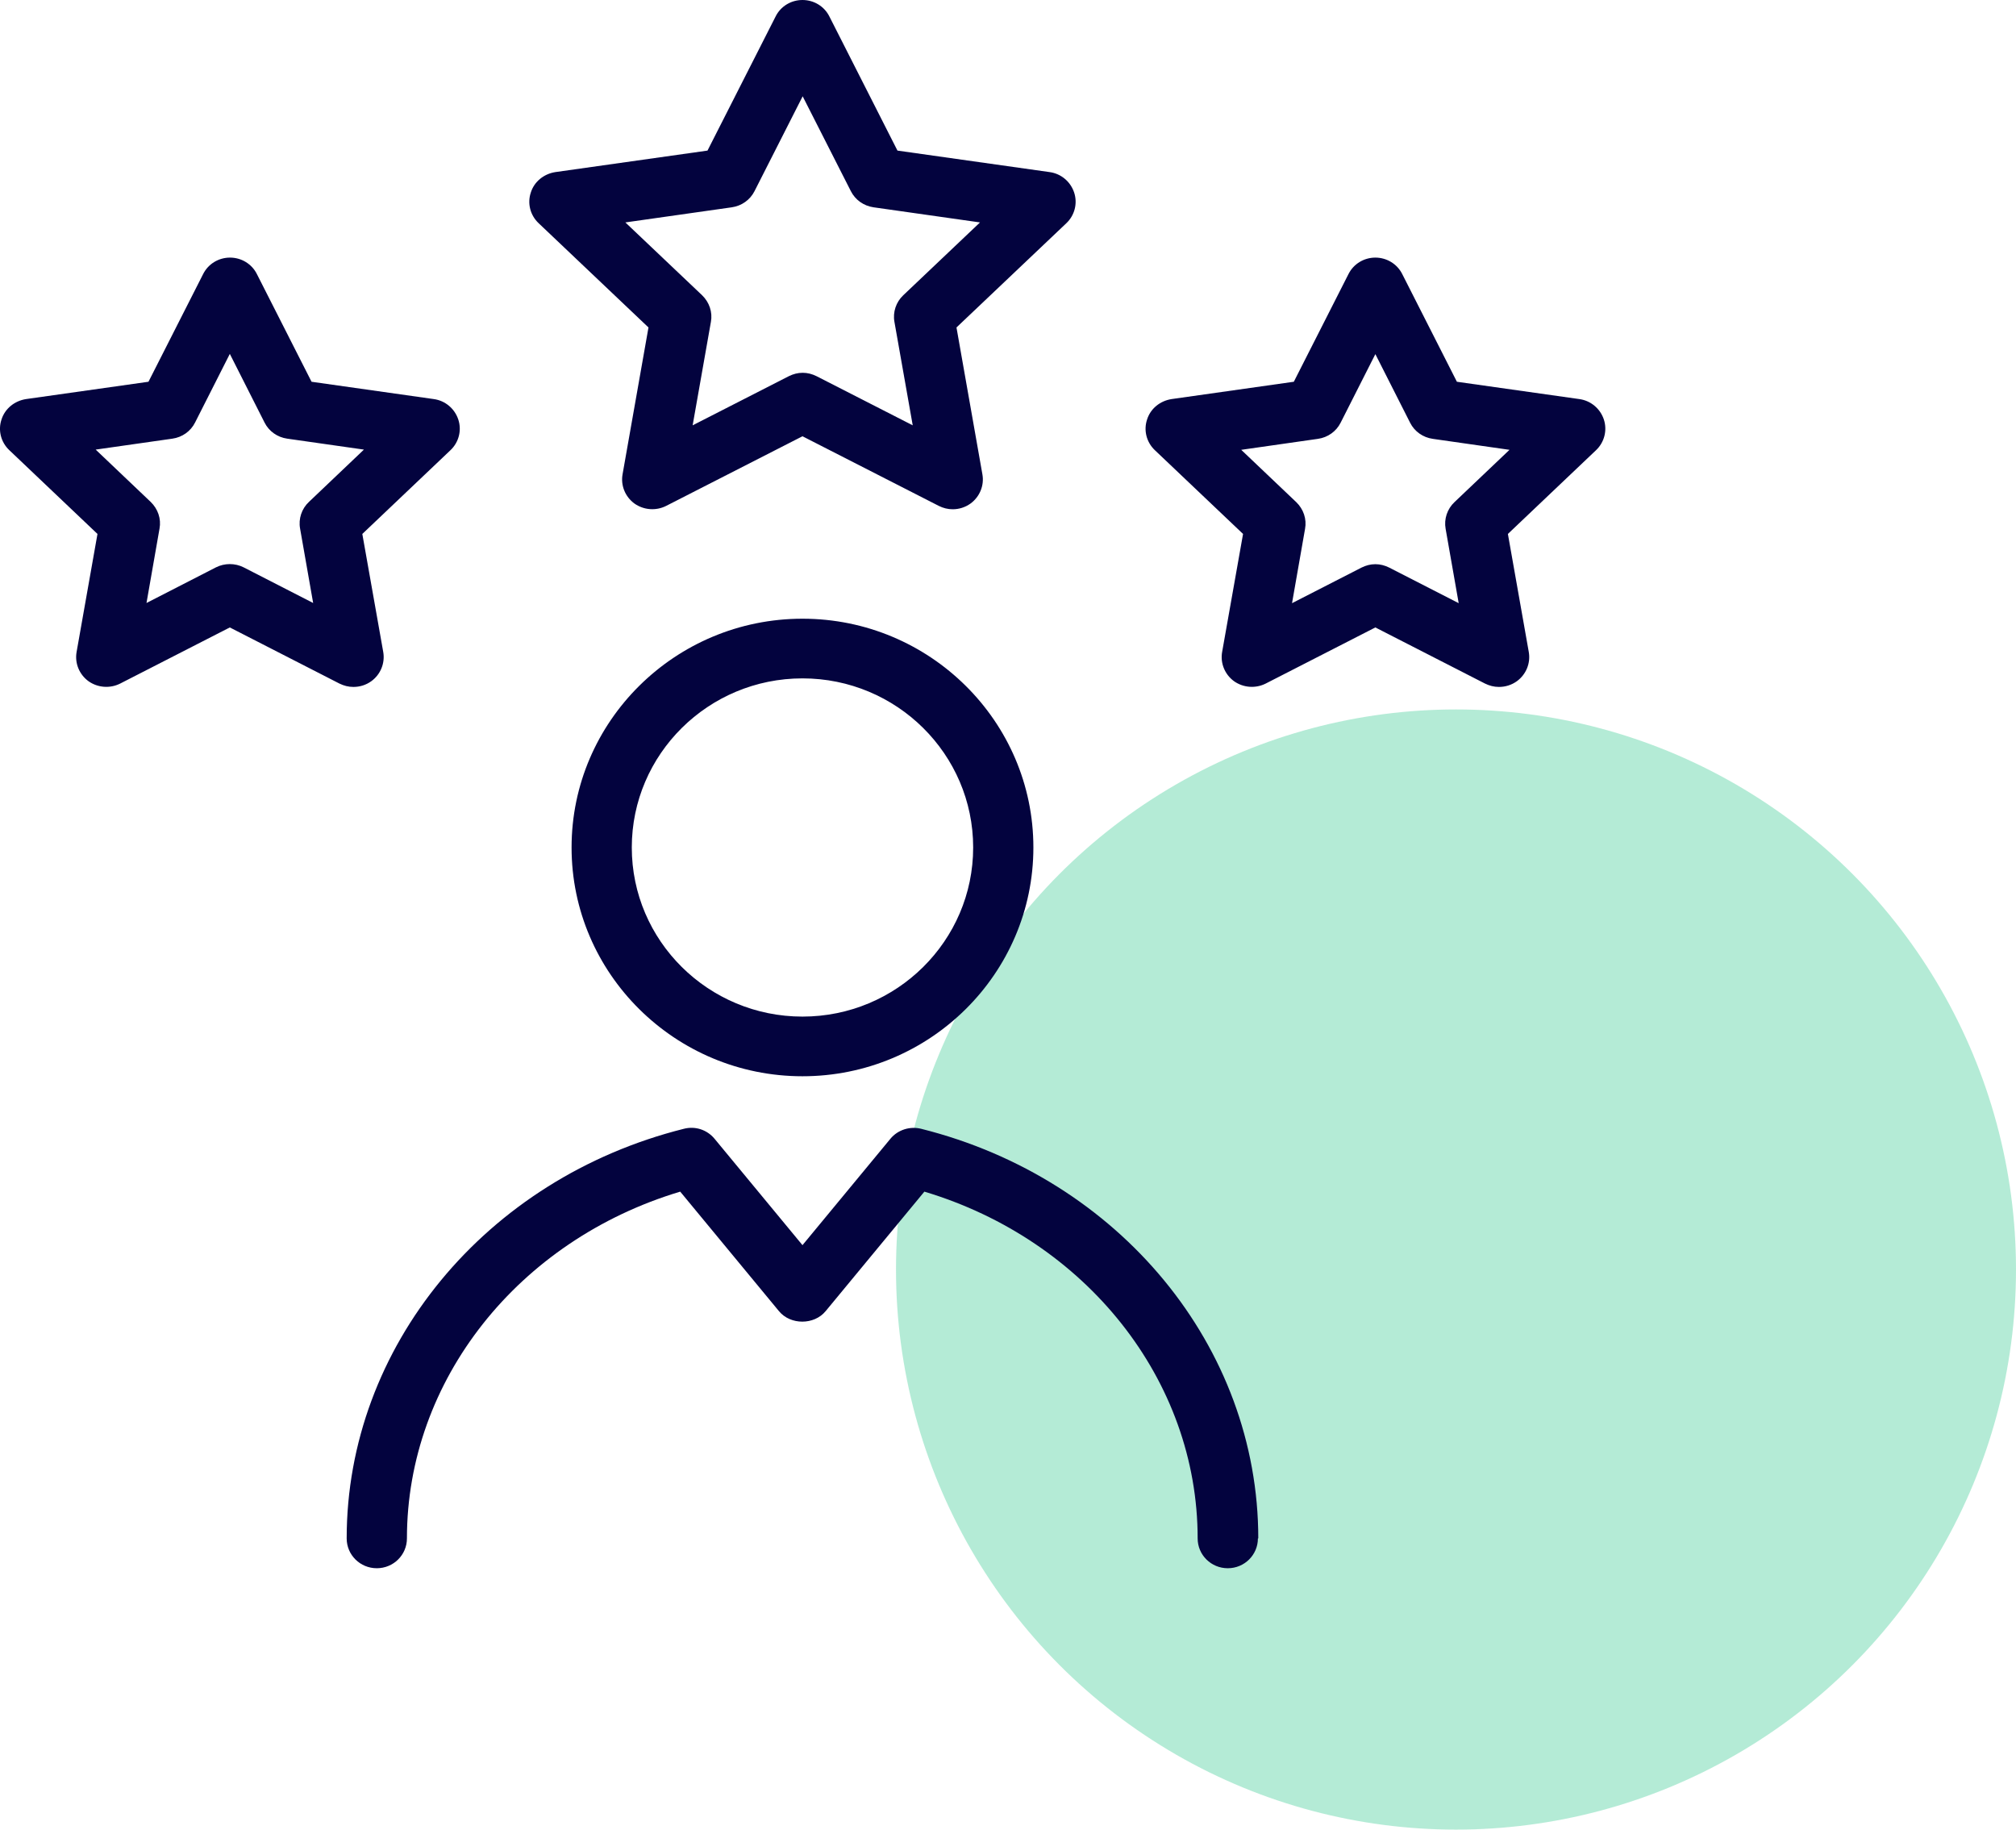
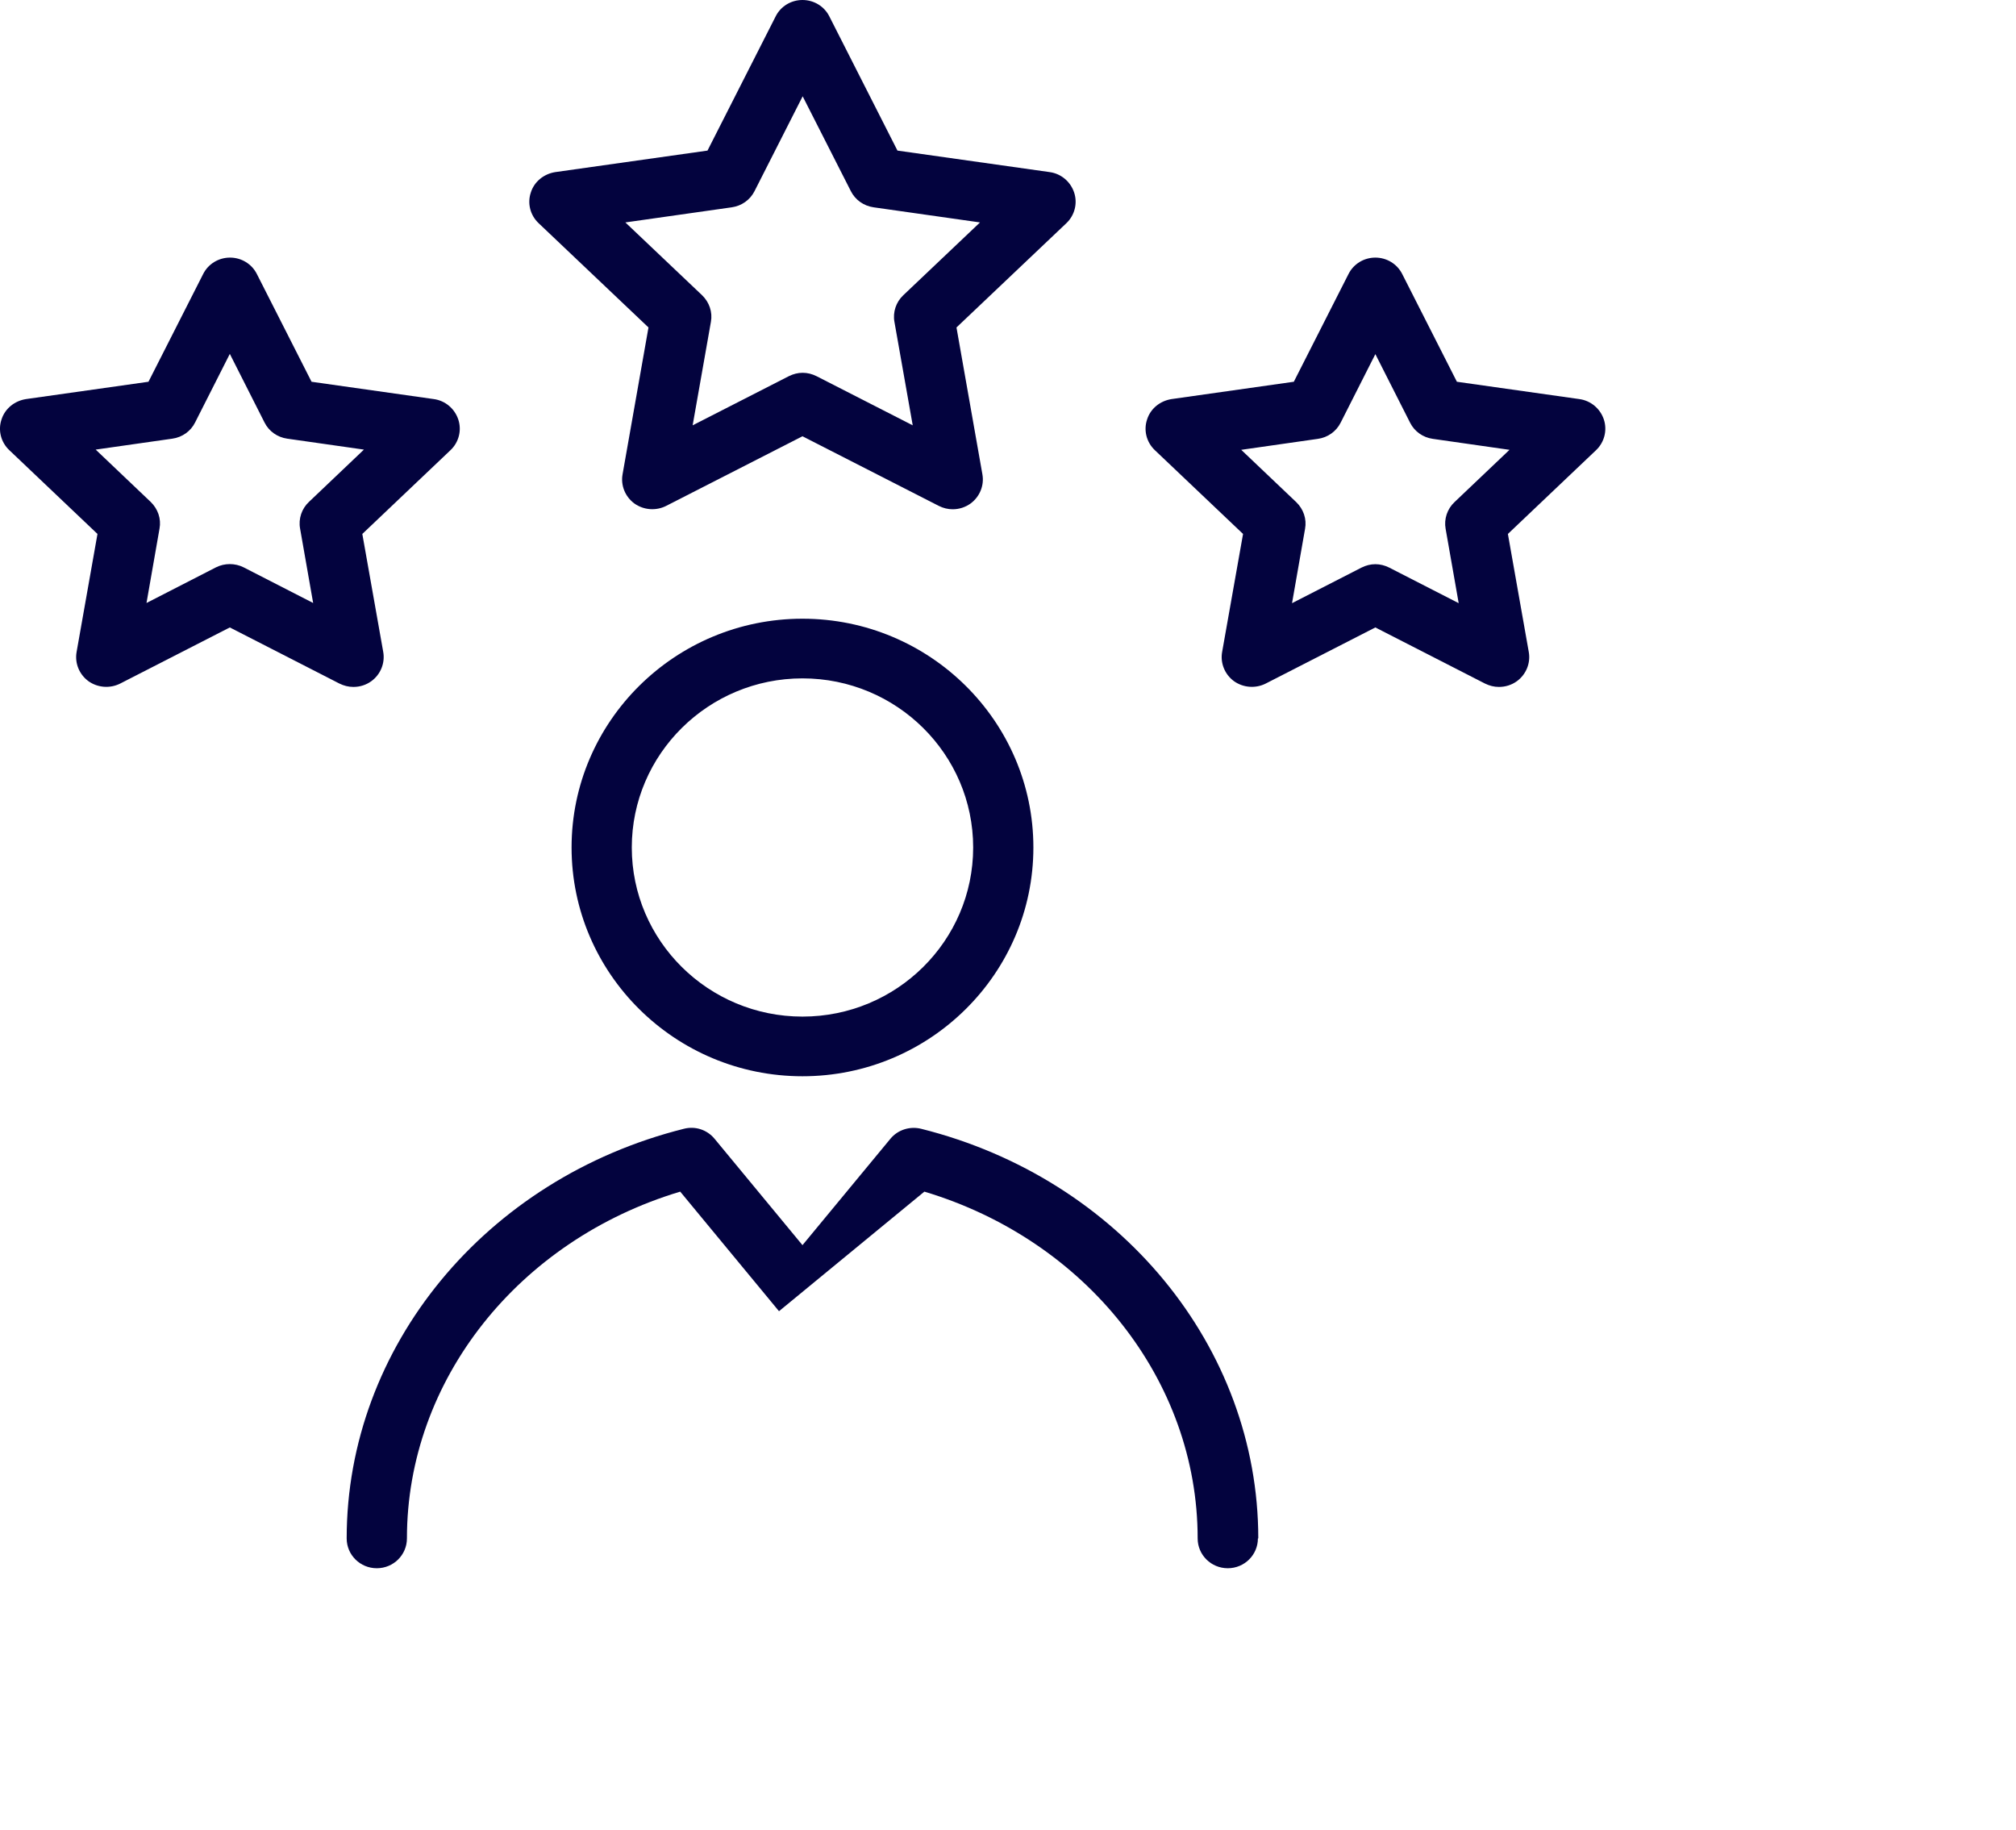
<svg xmlns="http://www.w3.org/2000/svg" width="54px" height="49px" viewBox="0 0 54 49" version="1.1">
  <title>icon-20years</title>
  <g id="Redesign" stroke="none" stroke-width="1" fill="none" fill-rule="evenodd">
    <g transform="translate(-132, -860)">
      <g transform="translate(0, 642)">
        <g id="icon-20years" transform="translate(132, 218)">
-           <circle id="Oval" fill-opacity="0.3" fill="#06BC77" cx="39" cy="34" r="15" />
          <g id="noun-experience-5733189-04043F" fill="#03033E" fill-rule="nonzero">
-             <path d="M25.518,13.639 C25.389,13.639 25.265,13.608 25.147,13.549 L21.495,11.684 L17.843,13.549 C17.569,13.687 17.241,13.661 16.993,13.485 C16.746,13.304 16.622,13 16.676,12.702 L17.37,8.77 L14.428,5.978 C14.202,5.765 14.121,5.445 14.218,5.157 C14.309,4.864 14.568,4.657 14.874,4.609 L18.951,4.033 L20.775,0.442 C20.909,0.17 21.189,0 21.495,0 C21.802,0 22.081,0.17 22.216,0.442 L24.039,4.033 L28.116,4.609 C28.423,4.651 28.675,4.865 28.772,5.157 C28.869,5.451 28.783,5.77 28.563,5.978 L25.62,8.77 L26.314,12.702 C26.368,13 26.244,13.304 25.997,13.485 C25.857,13.586 25.69,13.639 25.518,13.639 L25.518,13.639 Z M21.501,9.984 C21.63,9.984 21.753,10.016 21.872,10.075 L24.448,11.391 L23.958,8.621 C23.91,8.36 24.002,8.088 24.195,7.907 L26.25,5.957 L23.399,5.552 C23.136,5.514 22.91,5.355 22.791,5.12 L21.5,2.579 L20.21,5.12 C20.091,5.355 19.865,5.514 19.602,5.552 L16.751,5.957 L18.806,7.907 C18.999,8.093 19.091,8.36 19.042,8.621 L18.553,11.391 L21.129,10.075 C21.248,10.016 21.371,9.984 21.5,9.984 L21.501,9.984 Z M9.463,18.397 C9.334,18.397 9.211,18.365 9.092,18.307 L6.156,16.804 L3.219,18.307 C2.945,18.445 2.616,18.419 2.369,18.243 C2.122,18.062 1.998,17.758 2.052,17.459 L2.611,14.3 L0.25,12.057 C0.024,11.844 -0.057,11.524 0.04,11.236 C0.132,10.943 0.39,10.736 0.697,10.688 L3.977,10.224 L5.44,7.342 C5.575,7.07 5.854,6.899 6.161,6.899 C6.468,6.899 6.747,7.07 6.882,7.342 L8.345,10.224 L11.62,10.688 C11.927,10.73 12.179,10.944 12.276,11.236 C12.373,11.53 12.287,11.849 12.066,12.057 L9.705,14.3 L10.265,17.459 C10.318,17.758 10.195,18.062 9.947,18.243 C9.808,18.344 9.641,18.397 9.469,18.397 L9.463,18.397 Z M2.563,12.041 L4.036,13.442 C4.23,13.629 4.322,13.895 4.273,14.156 L3.924,16.149 L5.784,15.195 C6.016,15.078 6.295,15.078 6.527,15.195 L8.388,16.149 L8.038,14.156 C7.99,13.895 8.081,13.623 8.275,13.442 L9.748,12.041 L7.694,11.748 C7.43,11.711 7.204,11.551 7.086,11.316 L6.156,9.478 L5.225,11.316 C5.107,11.551 4.881,11.711 4.617,11.748 L2.563,12.041 L2.563,12.041 Z M40.148,18.397 C40.019,18.397 39.895,18.365 39.777,18.307 L36.84,16.804 L33.903,18.307 C33.629,18.445 33.301,18.419 33.053,18.243 C32.806,18.062 32.682,17.758 32.736,17.459 L33.296,14.3 L30.934,12.057 C30.709,11.844 30.628,11.524 30.725,11.236 C30.816,10.943 31.074,10.736 31.381,10.688 L34.656,10.224 L36.119,7.342 C36.254,7.07 36.533,6.899 36.84,6.899 C37.146,6.899 37.426,7.07 37.561,7.342 L39.024,10.224 L42.304,10.688 C42.611,10.73 42.864,10.944 42.961,11.236 C43.057,11.53 42.971,11.849 42.751,12.057 L40.39,14.3 L40.949,17.459 C41.003,17.758 40.879,18.062 40.632,18.243 C40.492,18.344 40.325,18.397 40.153,18.397 L40.148,18.397 Z M36.84,15.11 C36.969,15.11 37.093,15.142 37.211,15.201 L39.072,16.154 L38.722,14.162 C38.674,13.901 38.766,13.629 38.959,13.448 L40.433,12.047 L38.378,11.753 C38.115,11.716 37.889,11.556 37.771,11.322 L36.84,9.484 L35.909,11.322 C35.791,11.556 35.565,11.716 35.302,11.753 L33.247,12.047 L34.721,13.448 C34.914,13.634 35.006,13.901 34.957,14.162 L34.608,16.154 L36.469,15.201 C36.587,15.142 36.711,15.11 36.84,15.11 L36.84,15.11 Z M21.495,28.824 C18.085,28.824 15.31,26.075 15.31,22.697 C15.31,19.319 18.085,16.57 21.495,16.57 C24.905,16.57 27.68,19.319 27.68,22.697 C27.68,26.075 24.905,28.824 21.495,28.824 Z M21.495,18.168 C18.973,18.168 16.923,20.198 16.923,22.697 C16.923,25.196 18.973,27.226 21.495,27.226 C24.018,27.226 26.067,25.196 26.067,22.697 C26.067,20.198 24.018,18.168 21.495,18.168 Z M33.704,41.201 C33.704,36.075 29.993,31.563 24.674,30.231 C24.373,30.156 24.05,30.257 23.851,30.497 L21.495,33.347 L19.139,30.497 C18.94,30.257 18.623,30.151 18.317,30.231 C13.003,31.563 9.286,36.075 9.286,41.201 C9.286,41.643 9.646,42 10.093,42 C10.539,42 10.9,41.643 10.9,41.201 C10.9,36.965 13.885,33.214 18.22,31.914 L20.866,35.116 C21.173,35.489 21.807,35.489 22.114,35.116 L24.76,31.914 C29.095,33.214 32.08,36.965 32.08,41.201 C32.08,41.643 32.44,42 32.887,42 C33.333,42 33.694,41.643 33.694,41.201 L33.704,41.201 Z" id="Shape" />
+             <path d="M25.518,13.639 C25.389,13.639 25.265,13.608 25.147,13.549 L21.495,11.684 L17.843,13.549 C17.569,13.687 17.241,13.661 16.993,13.485 C16.746,13.304 16.622,13 16.676,12.702 L17.37,8.77 L14.428,5.978 C14.202,5.765 14.121,5.445 14.218,5.157 C14.309,4.864 14.568,4.657 14.874,4.609 L18.951,4.033 L20.775,0.442 C20.909,0.17 21.189,0 21.495,0 C21.802,0 22.081,0.17 22.216,0.442 L24.039,4.033 L28.116,4.609 C28.423,4.651 28.675,4.865 28.772,5.157 C28.869,5.451 28.783,5.77 28.563,5.978 L25.62,8.77 L26.314,12.702 C26.368,13 26.244,13.304 25.997,13.485 C25.857,13.586 25.69,13.639 25.518,13.639 L25.518,13.639 Z M21.501,9.984 C21.63,9.984 21.753,10.016 21.872,10.075 L24.448,11.391 L23.958,8.621 C23.91,8.36 24.002,8.088 24.195,7.907 L26.25,5.957 L23.399,5.552 C23.136,5.514 22.91,5.355 22.791,5.12 L21.5,2.579 L20.21,5.12 C20.091,5.355 19.865,5.514 19.602,5.552 L16.751,5.957 L18.806,7.907 C18.999,8.093 19.091,8.36 19.042,8.621 L18.553,11.391 L21.129,10.075 C21.248,10.016 21.371,9.984 21.5,9.984 L21.501,9.984 Z M9.463,18.397 C9.334,18.397 9.211,18.365 9.092,18.307 L6.156,16.804 L3.219,18.307 C2.945,18.445 2.616,18.419 2.369,18.243 C2.122,18.062 1.998,17.758 2.052,17.459 L2.611,14.3 L0.25,12.057 C0.024,11.844 -0.057,11.524 0.04,11.236 C0.132,10.943 0.39,10.736 0.697,10.688 L3.977,10.224 L5.44,7.342 C5.575,7.07 5.854,6.899 6.161,6.899 C6.468,6.899 6.747,7.07 6.882,7.342 L8.345,10.224 L11.62,10.688 C11.927,10.73 12.179,10.944 12.276,11.236 C12.373,11.53 12.287,11.849 12.066,12.057 L9.705,14.3 L10.265,17.459 C10.318,17.758 10.195,18.062 9.947,18.243 C9.808,18.344 9.641,18.397 9.469,18.397 L9.463,18.397 Z M2.563,12.041 L4.036,13.442 C4.23,13.629 4.322,13.895 4.273,14.156 L3.924,16.149 L5.784,15.195 C6.016,15.078 6.295,15.078 6.527,15.195 L8.388,16.149 L8.038,14.156 C7.99,13.895 8.081,13.623 8.275,13.442 L9.748,12.041 L7.694,11.748 C7.43,11.711 7.204,11.551 7.086,11.316 L6.156,9.478 L5.225,11.316 C5.107,11.551 4.881,11.711 4.617,11.748 L2.563,12.041 L2.563,12.041 Z M40.148,18.397 C40.019,18.397 39.895,18.365 39.777,18.307 L36.84,16.804 L33.903,18.307 C33.629,18.445 33.301,18.419 33.053,18.243 C32.806,18.062 32.682,17.758 32.736,17.459 L33.296,14.3 L30.934,12.057 C30.709,11.844 30.628,11.524 30.725,11.236 C30.816,10.943 31.074,10.736 31.381,10.688 L34.656,10.224 L36.119,7.342 C36.254,7.07 36.533,6.899 36.84,6.899 C37.146,6.899 37.426,7.07 37.561,7.342 L39.024,10.224 L42.304,10.688 C42.611,10.73 42.864,10.944 42.961,11.236 C43.057,11.53 42.971,11.849 42.751,12.057 L40.39,14.3 L40.949,17.459 C41.003,17.758 40.879,18.062 40.632,18.243 C40.492,18.344 40.325,18.397 40.153,18.397 L40.148,18.397 Z M36.84,15.11 C36.969,15.11 37.093,15.142 37.211,15.201 L39.072,16.154 L38.722,14.162 C38.674,13.901 38.766,13.629 38.959,13.448 L40.433,12.047 L38.378,11.753 C38.115,11.716 37.889,11.556 37.771,11.322 L36.84,9.484 L35.909,11.322 C35.791,11.556 35.565,11.716 35.302,11.753 L33.247,12.047 L34.721,13.448 C34.914,13.634 35.006,13.901 34.957,14.162 L34.608,16.154 L36.469,15.201 C36.587,15.142 36.711,15.11 36.84,15.11 L36.84,15.11 Z M21.495,28.824 C18.085,28.824 15.31,26.075 15.31,22.697 C15.31,19.319 18.085,16.57 21.495,16.57 C24.905,16.57 27.68,19.319 27.68,22.697 C27.68,26.075 24.905,28.824 21.495,28.824 Z M21.495,18.168 C18.973,18.168 16.923,20.198 16.923,22.697 C16.923,25.196 18.973,27.226 21.495,27.226 C24.018,27.226 26.067,25.196 26.067,22.697 C26.067,20.198 24.018,18.168 21.495,18.168 Z M33.704,41.201 C33.704,36.075 29.993,31.563 24.674,30.231 C24.373,30.156 24.05,30.257 23.851,30.497 L21.495,33.347 L19.139,30.497 C18.94,30.257 18.623,30.151 18.317,30.231 C13.003,31.563 9.286,36.075 9.286,41.201 C9.286,41.643 9.646,42 10.093,42 C10.539,42 10.9,41.643 10.9,41.201 C10.9,36.965 13.885,33.214 18.22,31.914 L20.866,35.116 L24.76,31.914 C29.095,33.214 32.08,36.965 32.08,41.201 C32.08,41.643 32.44,42 32.887,42 C33.333,42 33.694,41.643 33.694,41.201 L33.704,41.201 Z" id="Shape" />
          </g>
        </g>
      </g>
    </g>
  </g>
</svg>